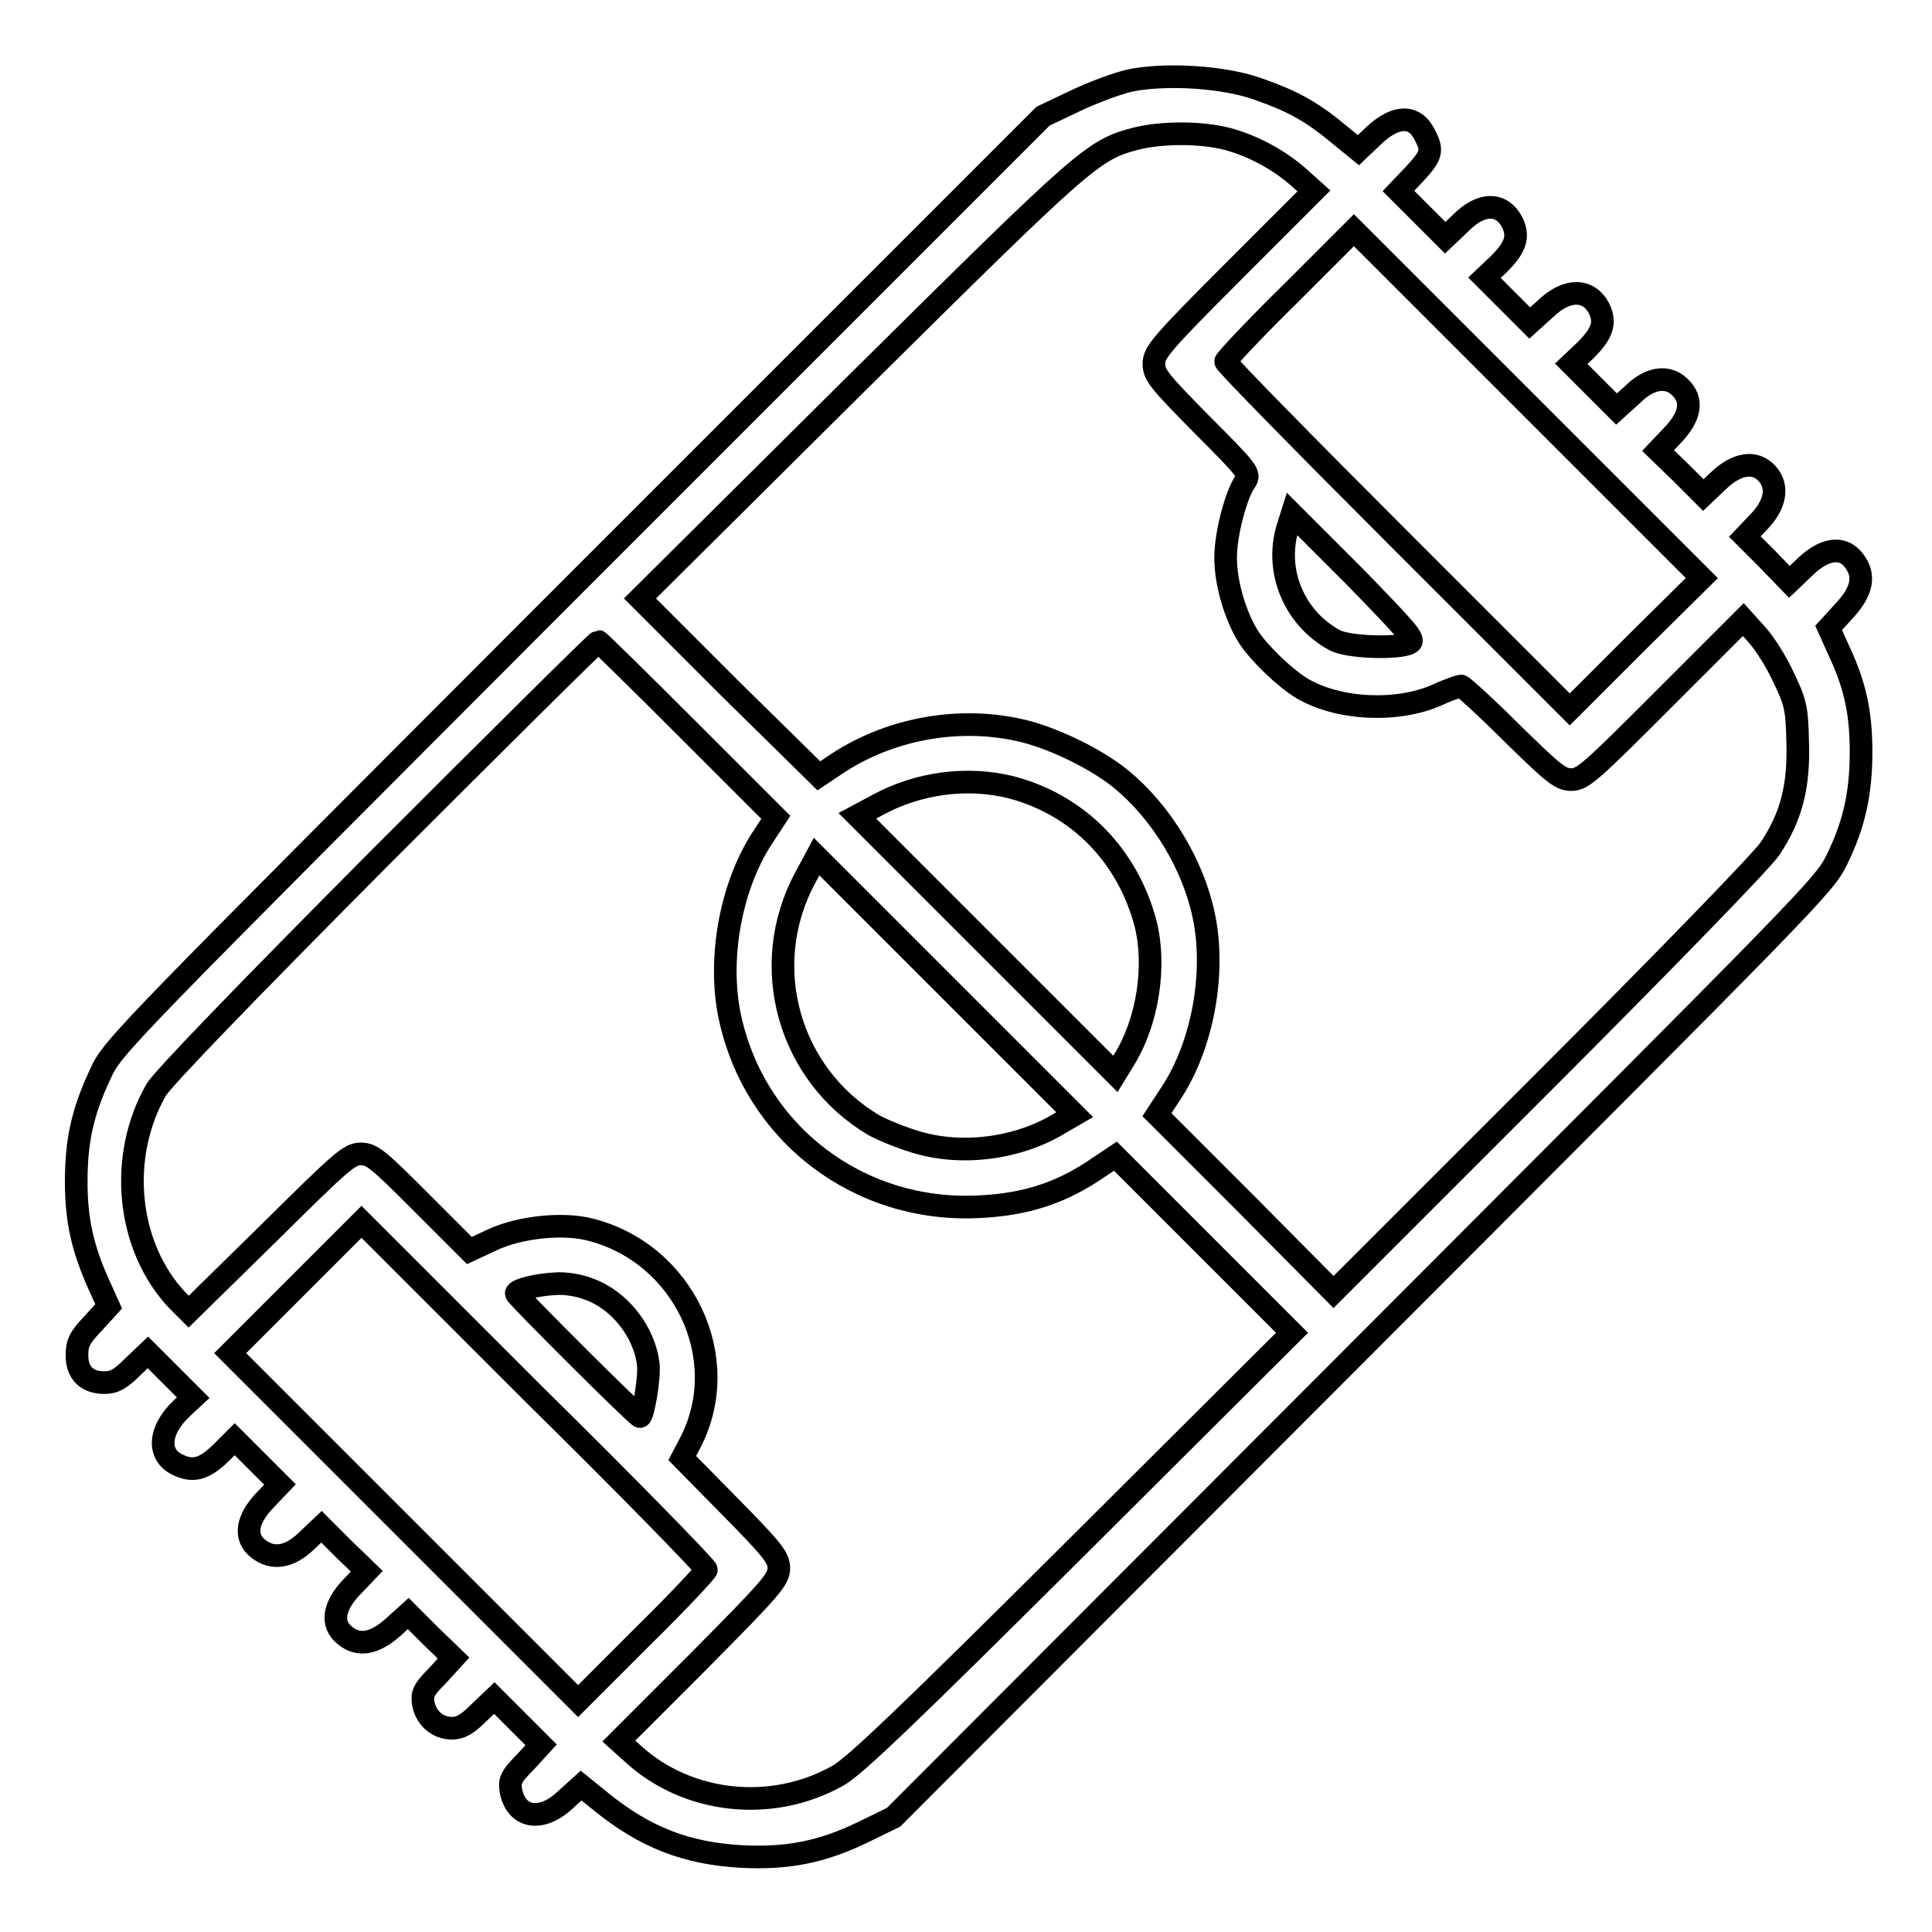
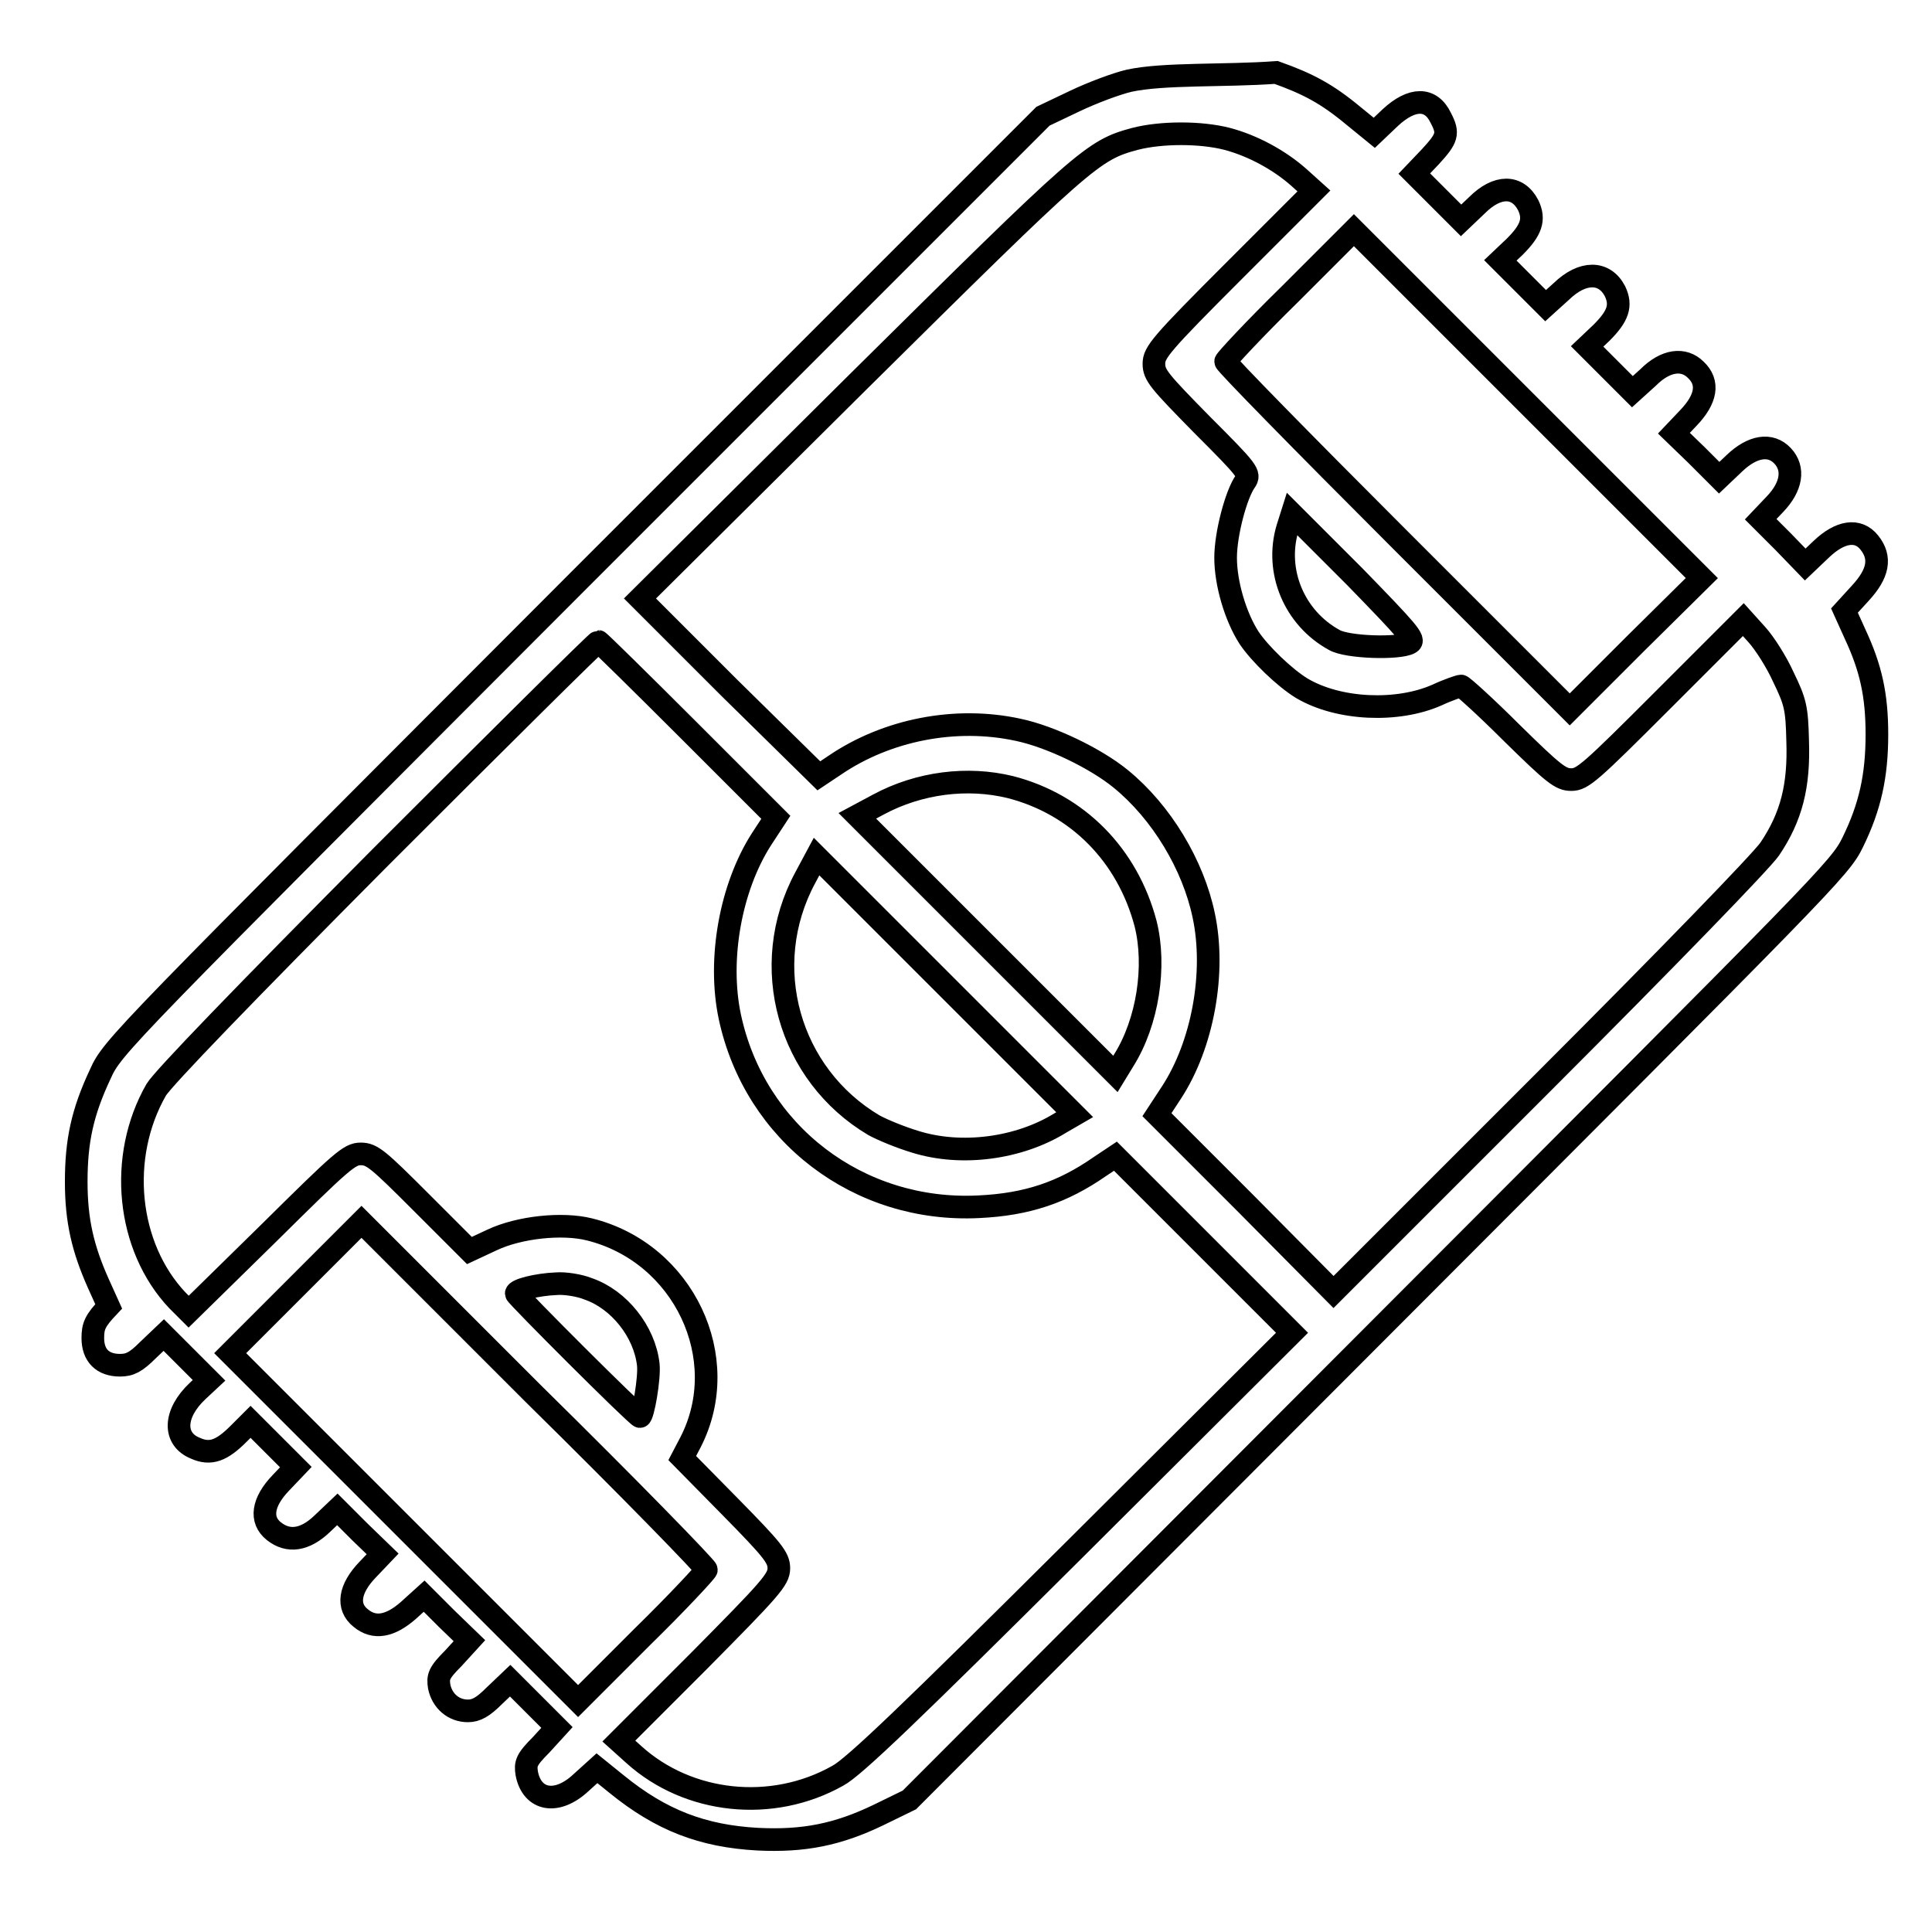
<svg xmlns="http://www.w3.org/2000/svg" version="1.1" x="0px" y="0px" viewBox="0 0 256 256" enable-background="new 0 0 256 256" xml:space="preserve">
  <g>
    <g>
      <g>
-         <path stroke-width="3" fill-opacity="0" stroke="#000000" d="M149.6,10.7c-1.7,0.4-4.9,1.6-7.2,2.7l-4.2,2L76.6,77c-60.6,60.7-61.7,61.7-63.3,65.3c-2.4,5.1-3.2,8.9-3.2,14.3c0,5.2,0.9,8.9,2.9,13.4l1.4,3.1l-2.1,2.3c-1.8,1.9-2.1,2.6-2.1,4.2c0,2.3,1.3,3.6,3.6,3.6c1.3,0,2.1-0.4,3.7-2l2.1-2l3,3l3,3l-1.5,1.4c-3.2,3-3.3,6.4-0.3,7.6c2,0.9,3.5,0.3,5.7-1.9l1.6-1.6l3,3l3,3l-2,2.1c-2.4,2.5-2.8,4.9-0.9,6.4c1.9,1.5,4.1,1.2,6.4-1l2-1.9l3,3l3,2.9l-2,2.1c-2.4,2.5-2.8,4.9-0.9,6.4c1.8,1.5,3.9,1.1,6.3-1l2.1-1.9l3,3l3,2.9l-2.1,2.3c-2,2-2.1,2.5-1.9,3.8c0.4,1.9,1.9,3.2,3.8,3.2c1.1,0,2-0.5,3.5-2l2.1-2l3.1,3.1l3.1,3.1l-2.1,2.3c-2,2-2.1,2.5-1.9,3.8c0.7,3.6,4,4.2,7.2,1.2l2.1-1.9l2.6,2.1c5.9,4.8,11.4,6.9,18.7,7.3c6.1,0.3,10.6-0.6,16-3.2l4.1-2l61.6-61.7c60.1-60.2,61.7-61.7,63.4-65.2c2.3-4.7,3.2-8.8,3.2-14.3c0-5.2-0.8-8.8-2.9-13.3l-1.4-3.1l2.1-2.3c2.4-2.6,2.8-4.7,1.2-6.7c-1.5-1.9-3.9-1.5-6.4,0.9l-2.1,2l-2.9-3l-3-3l1.9-2c2.2-2.3,2.6-4.7,1-6.4s-4-1.3-6.4,1l-2,1.9l-3-3l-3-2.9l1.9-2c2.4-2.5,2.8-4.7,1-6.4c-1.6-1.6-4-1.3-6.3,1l-2.1,1.9l-3-3l-3-3l1.9-1.8c2.2-2.2,2.7-3.6,1.8-5.5c-1.4-2.7-4.3-2.7-7.1,0l-2.1,1.9l-3-3l-3-3l1.9-1.8c2.2-2.2,2.7-3.6,1.8-5.5c-1.4-2.7-4.1-2.7-6.8,0l-2.1,2l-3.1-3.1l-3.1-3.1l2.1-2.2c2.3-2.5,2.5-3.1,1.4-5.2c-1.3-2.7-3.8-2.7-6.7,0l-2.1,2l-2.7-2.2c-3.6-3-6.1-4.3-10.3-5.8C162.2,10.1,154.2,9.7,149.6,10.7z M162.6,18.4c3.4,0.9,6.9,2.8,9.5,5.1l2,1.8l-10.6,10.6c-9.7,9.7-10.6,10.8-10.6,12.3c0,1.5,0.7,2.3,6.4,8.1c6.1,6.1,6.4,6.5,5.7,7.5c-1.2,1.7-2.6,6.9-2.6,10.1c0,3.4,1.3,7.8,3.1,10.6c1.4,2.1,4.7,5.3,7,6.7c4.9,2.9,12.7,3.2,17.9,0.9c1.5-0.7,3-1.2,3.2-1.2s3.3,2.8,6.7,6.2c5.6,5.5,6.5,6.2,7.9,6.2c1.5,0,2.5-0.9,12.2-10.6L231,82.1l1.8,2c1,1.1,2.6,3.6,3.5,5.6c1.6,3.3,1.8,4.1,1.9,8.5c0.2,5.9-0.8,10-3.7,14.3c-1.1,1.6-13.6,14.5-29.9,30.8l-27.9,27.9L165,159.4l-11.7-11.7l1.9-2.9c4.2-6.4,5.9-16,4.3-23.5c-1.4-6.7-5.6-13.7-11-18.1c-3.3-2.7-9.3-5.6-13.6-6.5c-8.3-1.8-17.4,0-24.3,4.7l-2.1,1.4L96.6,91.1L84.8,79.3l28.8-28.6c30.2-29.9,31.2-30.8,36.8-32.3C153.9,17.5,159.1,17.5,162.6,18.4z M216.7,85.3l-8.7,8.7l-22.8-22.8c-12.6-12.6-22.8-23-22.8-23.3c0-0.2,3.8-4.3,8.5-8.9l8.5-8.5l23,23l23.1,23.1L216.7,85.3z M186.8,85.2c-1.4,0.8-8.3,0.6-10-0.4c-5.3-2.9-7.9-9.1-6.2-14.8l0.6-1.9l8.3,8.3C186.5,83.6,187.6,84.8,186.8,85.2z M91.1,96.6l11.7,11.7l-1.9,2.9c-4.1,6.4-5.8,15.9-4.2,23.5c3.3,15.5,17.1,26,33,25.2c6.4-0.3,11.1-1.9,16-5.3l2.1-1.4l11.7,11.7l11.7,11.7l-28.7,28.6c-21.8,21.7-29.4,29-31.5,30.1c-8.7,4.9-19.8,3.7-27-2.8l-2-1.8l10.6-10.6c9.5-9.6,10.6-10.8,10.6-12.3c0-1.4-0.8-2.4-6.4-8.1l-6.4-6.5l1.1-2.1c5.7-11.1-0.9-25.1-13.4-28.2c-3.6-0.9-9.3-0.3-12.9,1.4l-3,1.4l-6.4-6.4c-5.7-5.7-6.5-6.4-8-6.4c-1.5,0-2.5,0.9-12.2,10.5L25,173.8l-1.5-1.5c-6.7-7.1-7.9-19-2.8-27.9c0.9-1.5,11.7-12.7,29.8-30.9C66.2,97.8,79.1,85,79.3,85C79.4,85,84.8,90.3,91.1,96.6z M133.9,104.3c8.9,2.3,15.5,9,17.9,18.1c1.4,5.6,0.3,13-2.9,18.1l-1.1,1.8l-17.1-17.1l-17.1-17.1l2.8-1.5C121.8,103.7,128.2,102.9,133.9,104.3z M140.5,148.8c-5.5,3.4-13.1,4.4-19.2,2.5c-2-0.6-4.4-1.6-5.5-2.2c-11.3-6.7-15.4-21.1-9.1-32.8l1.5-2.8l17.1,17.1l17.1,17.1L140.5,148.8z M93.6,208c0,0.2-3.8,4.3-8.5,8.9l-8.5,8.5l-23-23l-23.1-23.1l8.7-8.7l8.7-8.7l22.8,22.8C83.4,197.2,93.6,207.7,93.6,208z M78,170.8c4,1.4,7.4,5.6,7.9,10c0.2,1.8-0.7,6.9-1.1,6.9c-0.4,0-16.4-16-16.4-16.3c0-0.5,2.8-1.2,5.3-1.3C74.8,170,76.8,170.3,78,170.8z" />
+         <path stroke-width="3" fill-opacity="0" stroke="#000000" d="M149.6,10.7c-1.7,0.4-4.9,1.6-7.2,2.7l-4.2,2L76.6,77c-60.6,60.7-61.7,61.7-63.3,65.3c-2.4,5.1-3.2,8.9-3.2,14.3c0,5.2,0.9,8.9,2.9,13.4l1.4,3.1c-1.8,1.9-2.1,2.6-2.1,4.2c0,2.3,1.3,3.6,3.6,3.6c1.3,0,2.1-0.4,3.7-2l2.1-2l3,3l3,3l-1.5,1.4c-3.2,3-3.3,6.4-0.3,7.6c2,0.9,3.5,0.3,5.7-1.9l1.6-1.6l3,3l3,3l-2,2.1c-2.4,2.5-2.8,4.9-0.9,6.4c1.9,1.5,4.1,1.2,6.4-1l2-1.9l3,3l3,2.9l-2,2.1c-2.4,2.5-2.8,4.9-0.9,6.4c1.8,1.5,3.9,1.1,6.3-1l2.1-1.9l3,3l3,2.9l-2.1,2.3c-2,2-2.1,2.5-1.9,3.8c0.4,1.9,1.9,3.2,3.8,3.2c1.1,0,2-0.5,3.5-2l2.1-2l3.1,3.1l3.1,3.1l-2.1,2.3c-2,2-2.1,2.5-1.9,3.8c0.7,3.6,4,4.2,7.2,1.2l2.1-1.9l2.6,2.1c5.9,4.8,11.4,6.9,18.7,7.3c6.1,0.3,10.6-0.6,16-3.2l4.1-2l61.6-61.7c60.1-60.2,61.7-61.7,63.4-65.2c2.3-4.7,3.2-8.8,3.2-14.3c0-5.2-0.8-8.8-2.9-13.3l-1.4-3.1l2.1-2.3c2.4-2.6,2.8-4.7,1.2-6.7c-1.5-1.9-3.9-1.5-6.4,0.9l-2.1,2l-2.9-3l-3-3l1.9-2c2.2-2.3,2.6-4.7,1-6.4s-4-1.3-6.4,1l-2,1.9l-3-3l-3-2.9l1.9-2c2.4-2.5,2.8-4.7,1-6.4c-1.6-1.6-4-1.3-6.3,1l-2.1,1.9l-3-3l-3-3l1.9-1.8c2.2-2.2,2.7-3.6,1.8-5.5c-1.4-2.7-4.3-2.7-7.1,0l-2.1,1.9l-3-3l-3-3l1.9-1.8c2.2-2.2,2.7-3.6,1.8-5.5c-1.4-2.7-4.1-2.7-6.8,0l-2.1,2l-3.1-3.1l-3.1-3.1l2.1-2.2c2.3-2.5,2.5-3.1,1.4-5.2c-1.3-2.7-3.8-2.7-6.7,0l-2.1,2l-2.7-2.2c-3.6-3-6.1-4.3-10.3-5.8C162.2,10.1,154.2,9.7,149.6,10.7z M162.6,18.4c3.4,0.9,6.9,2.8,9.5,5.1l2,1.8l-10.6,10.6c-9.7,9.7-10.6,10.8-10.6,12.3c0,1.5,0.7,2.3,6.4,8.1c6.1,6.1,6.4,6.5,5.7,7.5c-1.2,1.7-2.6,6.9-2.6,10.1c0,3.4,1.3,7.8,3.1,10.6c1.4,2.1,4.7,5.3,7,6.7c4.9,2.9,12.7,3.2,17.9,0.9c1.5-0.7,3-1.2,3.2-1.2s3.3,2.8,6.7,6.2c5.6,5.5,6.5,6.2,7.9,6.2c1.5,0,2.5-0.9,12.2-10.6L231,82.1l1.8,2c1,1.1,2.6,3.6,3.5,5.6c1.6,3.3,1.8,4.1,1.9,8.5c0.2,5.9-0.8,10-3.7,14.3c-1.1,1.6-13.6,14.5-29.9,30.8l-27.9,27.9L165,159.4l-11.7-11.7l1.9-2.9c4.2-6.4,5.9-16,4.3-23.5c-1.4-6.7-5.6-13.7-11-18.1c-3.3-2.7-9.3-5.6-13.6-6.5c-8.3-1.8-17.4,0-24.3,4.7l-2.1,1.4L96.6,91.1L84.8,79.3l28.8-28.6c30.2-29.9,31.2-30.8,36.8-32.3C153.9,17.5,159.1,17.5,162.6,18.4z M216.7,85.3l-8.7,8.7l-22.8-22.8c-12.6-12.6-22.8-23-22.8-23.3c0-0.2,3.8-4.3,8.5-8.9l8.5-8.5l23,23l23.1,23.1L216.7,85.3z M186.8,85.2c-1.4,0.8-8.3,0.6-10-0.4c-5.3-2.9-7.9-9.1-6.2-14.8l0.6-1.9l8.3,8.3C186.5,83.6,187.6,84.8,186.8,85.2z M91.1,96.6l11.7,11.7l-1.9,2.9c-4.1,6.4-5.8,15.9-4.2,23.5c3.3,15.5,17.1,26,33,25.2c6.4-0.3,11.1-1.9,16-5.3l2.1-1.4l11.7,11.7l11.7,11.7l-28.7,28.6c-21.8,21.7-29.4,29-31.5,30.1c-8.7,4.9-19.8,3.7-27-2.8l-2-1.8l10.6-10.6c9.5-9.6,10.6-10.8,10.6-12.3c0-1.4-0.8-2.4-6.4-8.1l-6.4-6.5l1.1-2.1c5.7-11.1-0.9-25.1-13.4-28.2c-3.6-0.9-9.3-0.3-12.9,1.4l-3,1.4l-6.4-6.4c-5.7-5.7-6.5-6.4-8-6.4c-1.5,0-2.5,0.9-12.2,10.5L25,173.8l-1.5-1.5c-6.7-7.1-7.9-19-2.8-27.9c0.9-1.5,11.7-12.7,29.8-30.9C66.2,97.8,79.1,85,79.3,85C79.4,85,84.8,90.3,91.1,96.6z M133.9,104.3c8.9,2.3,15.5,9,17.9,18.1c1.4,5.6,0.3,13-2.9,18.1l-1.1,1.8l-17.1-17.1l-17.1-17.1l2.8-1.5C121.8,103.7,128.2,102.9,133.9,104.3z M140.5,148.8c-5.5,3.4-13.1,4.4-19.2,2.5c-2-0.6-4.4-1.6-5.5-2.2c-11.3-6.7-15.4-21.1-9.1-32.8l1.5-2.8l17.1,17.1l17.1,17.1L140.5,148.8z M93.6,208c0,0.2-3.8,4.3-8.5,8.9l-8.5,8.5l-23-23l-23.1-23.1l8.7-8.7l8.7-8.7l22.8,22.8C83.4,197.2,93.6,207.7,93.6,208z M78,170.8c4,1.4,7.4,5.6,7.9,10c0.2,1.8-0.7,6.9-1.1,6.9c-0.4,0-16.4-16-16.4-16.3c0-0.5,2.8-1.2,5.3-1.3C74.8,170,76.8,170.3,78,170.8z" />
      </g>
    </g>
  </g>
</svg>